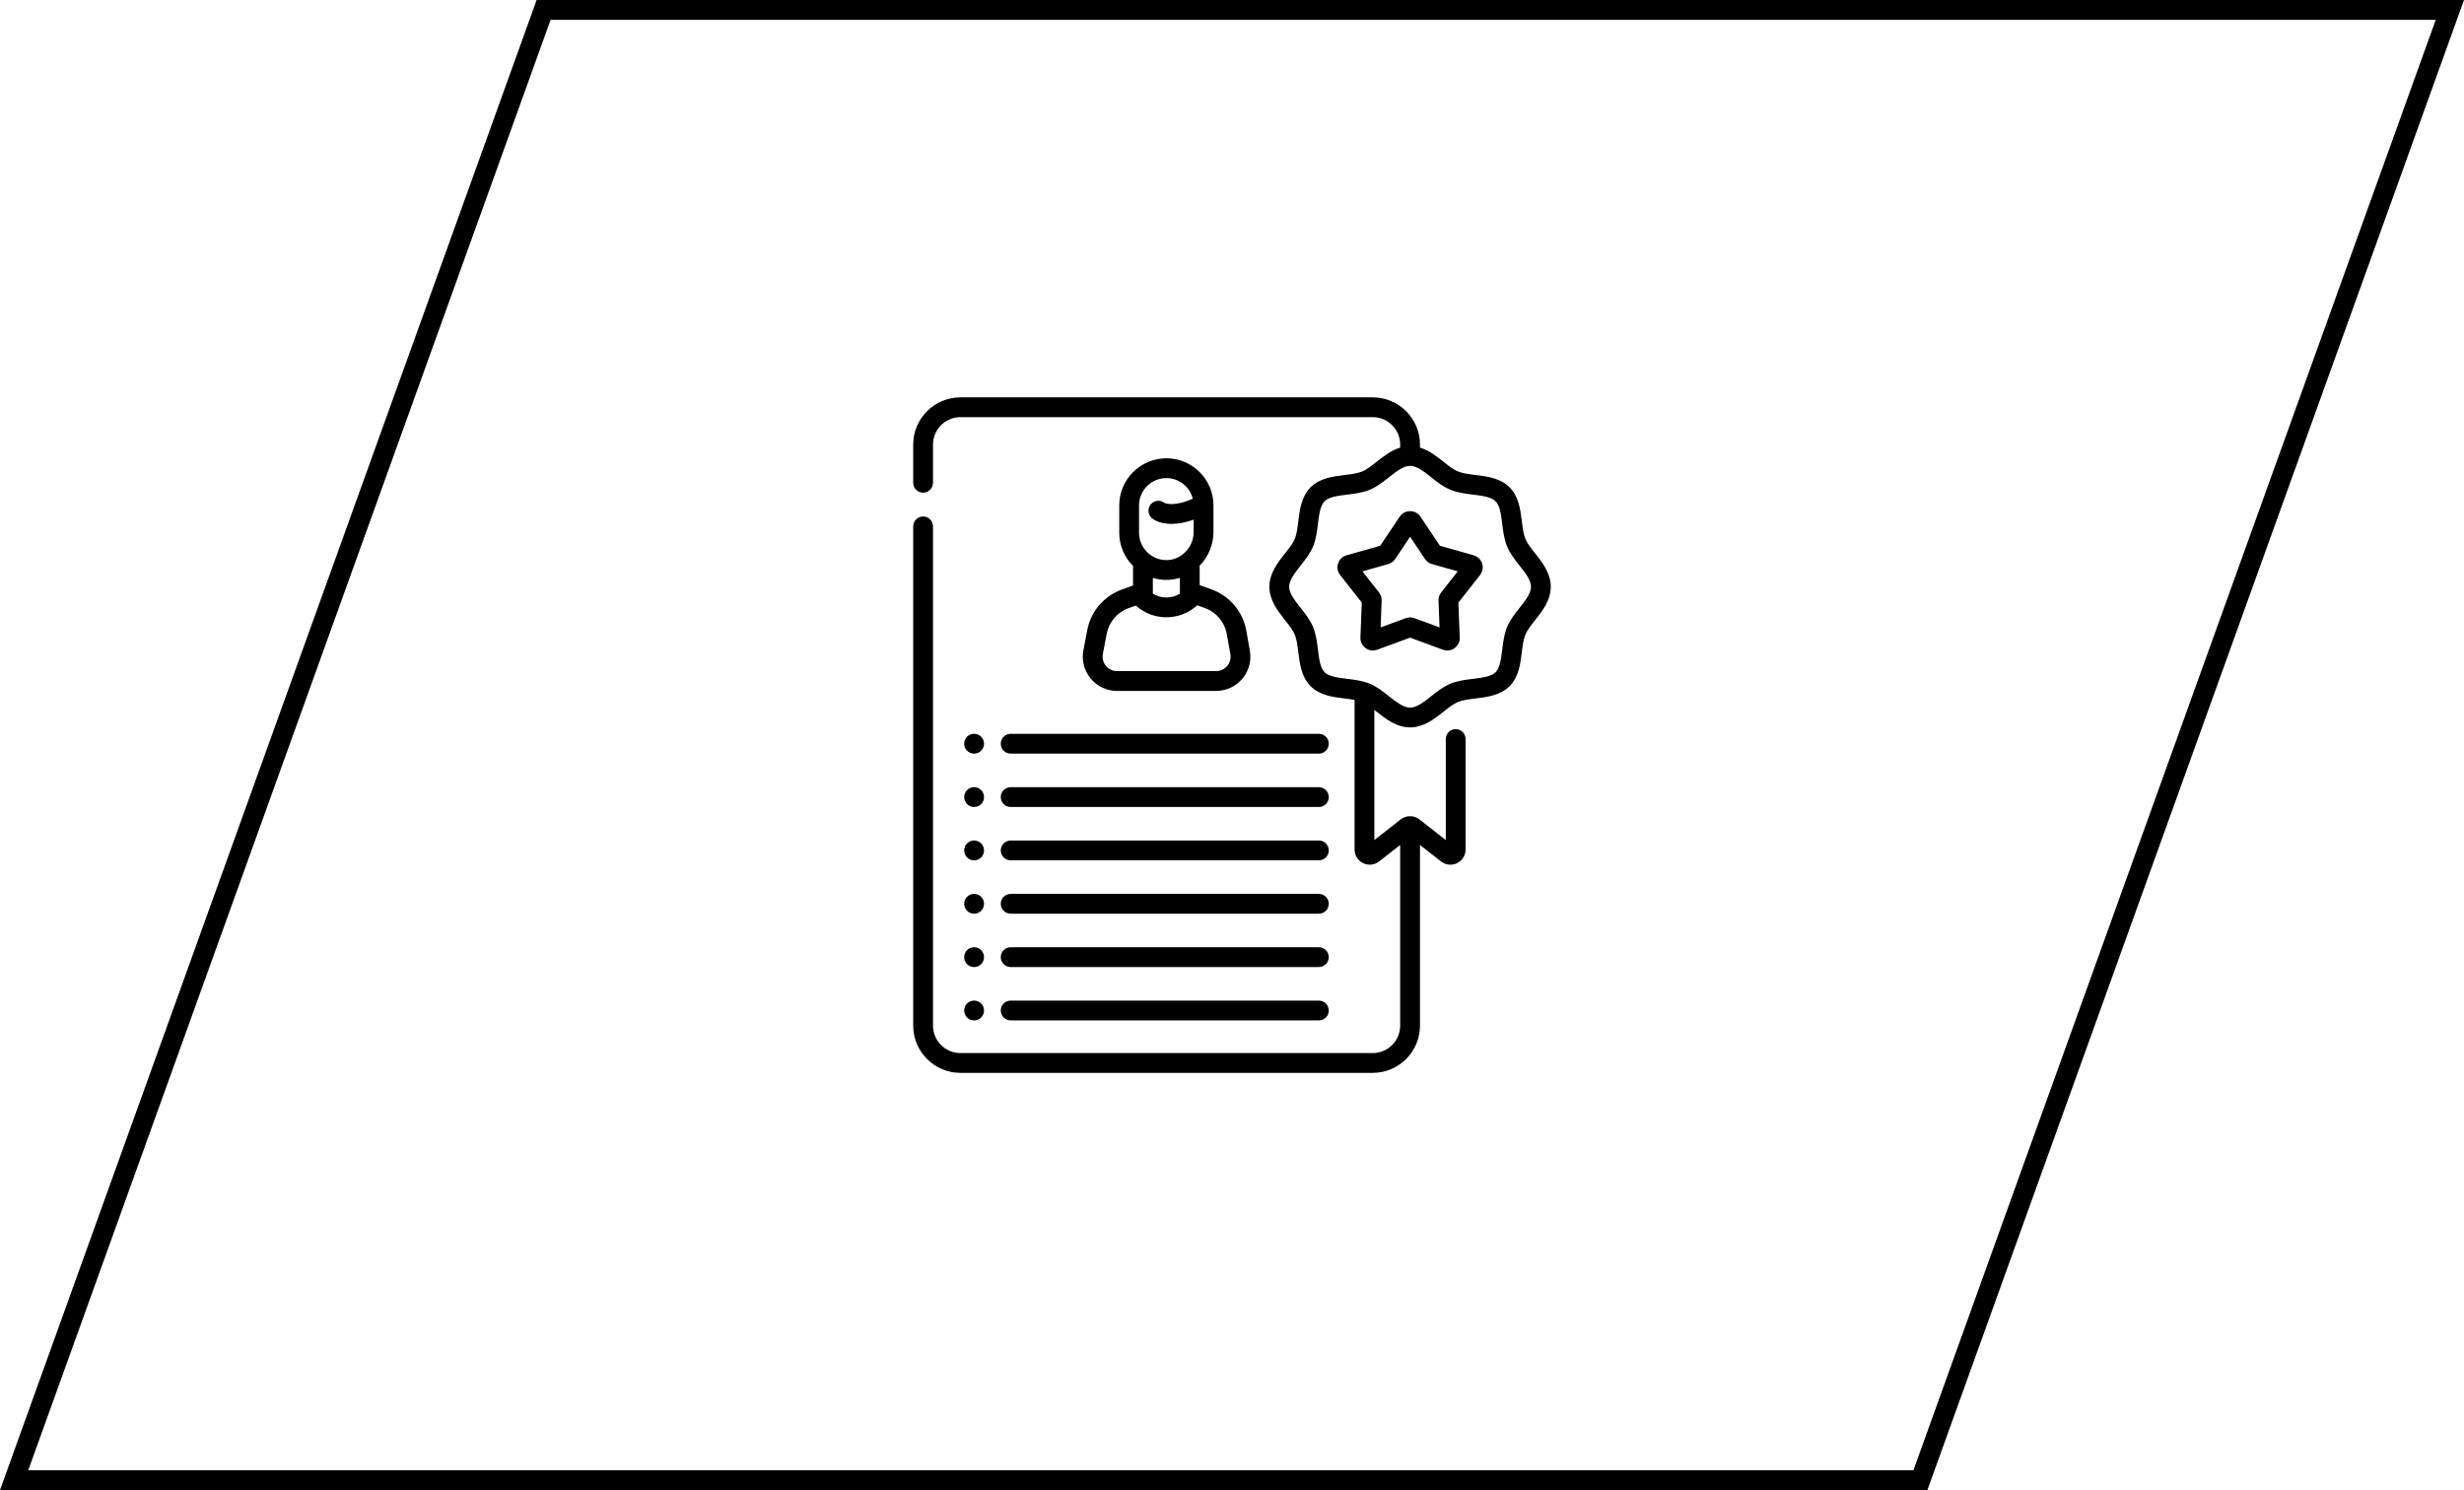
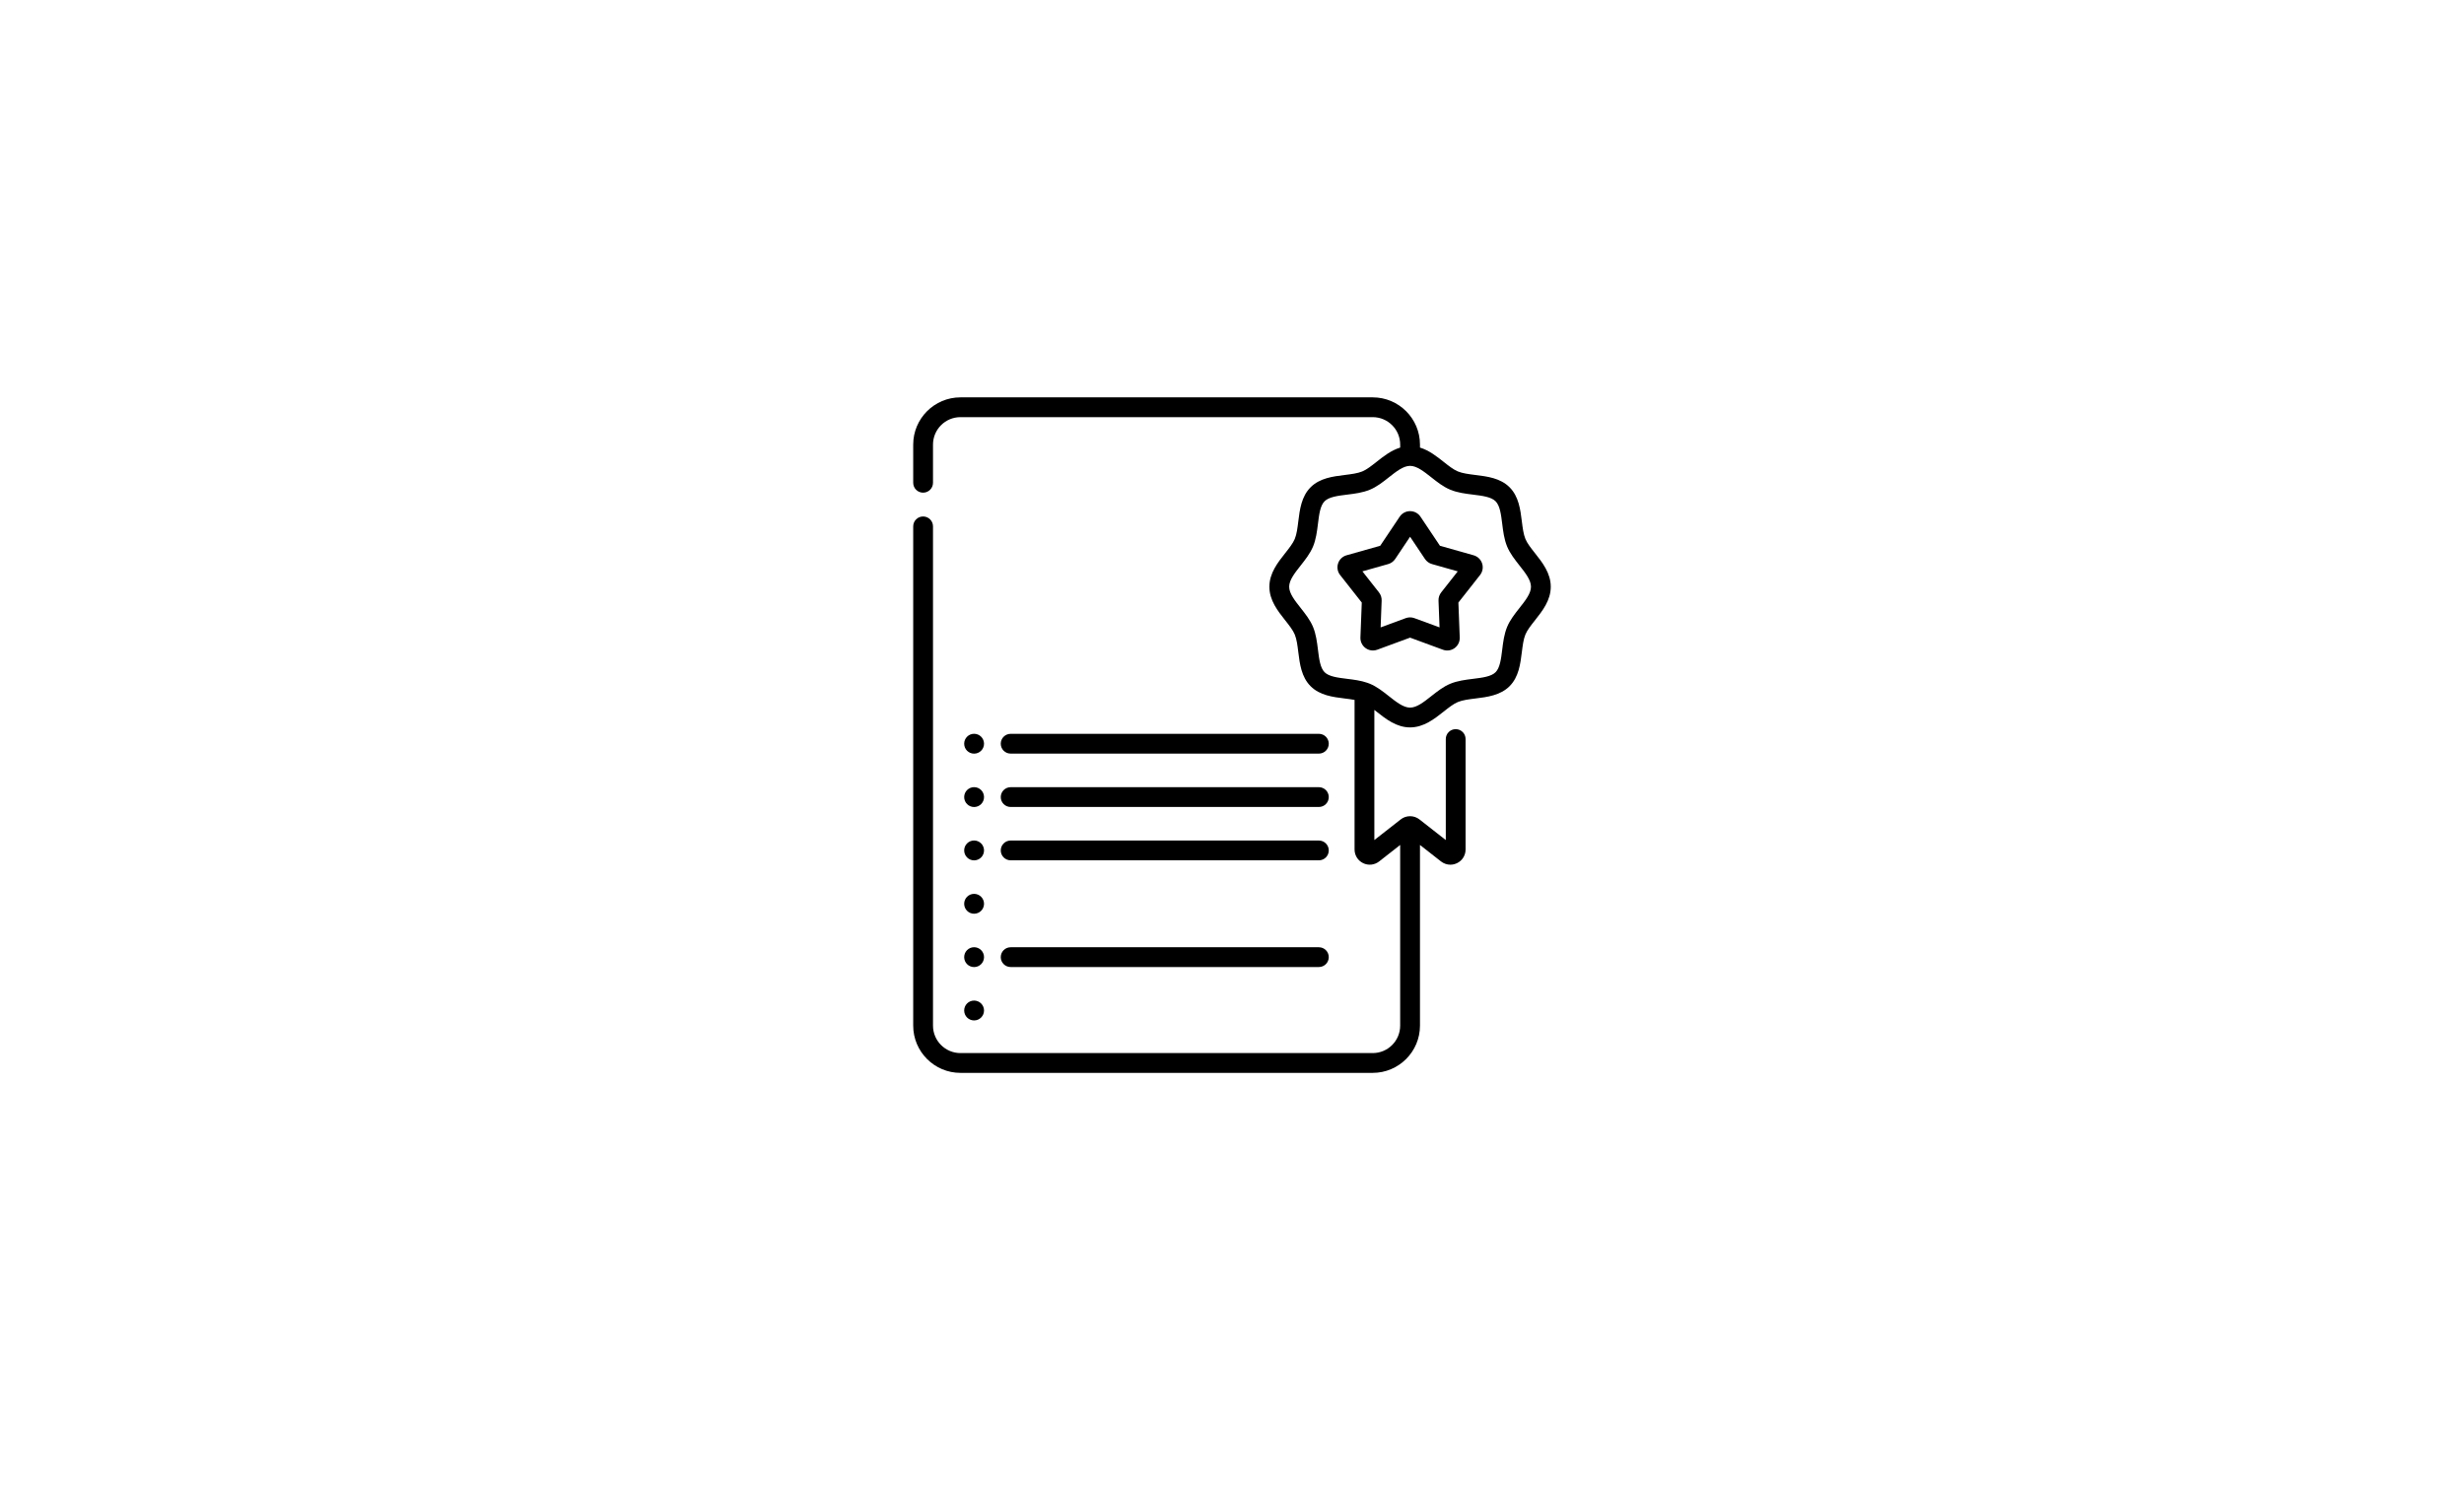
<svg xmlns="http://www.w3.org/2000/svg" width="124" height="75" viewBox="0 0 124 75" fill="none">
-   <path d="M0.711 74.5L27.357 0.5H123.289L96.644 74.5H0.711Z" stroke="black" />
  <g clip-path="url(#clip0_24_29)">
-     <path d="M57.02 29.469L56.446 29.677C55.558 29.999 54.896 30.775 54.718 31.704L54.523 32.726C54.425 33.233 54.558 33.751 54.886 34.149C55.215 34.547 55.7 34.775 56.216 34.775H61.2C61.713 34.775 62.195 34.55 62.524 34.157C62.852 33.765 62.989 33.251 62.898 32.747L62.717 31.73C62.548 30.787 61.884 29.998 60.983 29.671L60.373 29.45V28.552C60.373 28.527 60.371 28.502 60.367 28.478C60.812 28.025 61.067 27.408 61.067 26.776V25.437C61.067 24.131 60.003 23.067 58.697 23.067C57.39 23.067 56.326 24.131 56.326 25.437V26.818C56.326 27.467 56.594 28.06 57.025 28.49C57.022 28.511 57.02 28.531 57.02 28.552V29.469ZM61.736 31.905L61.918 32.923C61.956 33.135 61.898 33.352 61.76 33.518C61.621 33.684 61.417 33.779 61.2 33.779H56.216C55.998 33.779 55.793 33.683 55.654 33.514C55.515 33.347 55.459 33.128 55.501 32.914L55.696 31.891C55.808 31.306 56.226 30.817 56.785 30.614L57.161 30.477C57.171 30.487 57.18 30.497 57.191 30.506C57.62 30.881 58.158 31.069 58.697 31.069C59.235 31.069 59.773 30.881 60.202 30.507C60.218 30.493 60.232 30.479 60.245 30.464L60.643 30.608C61.211 30.814 61.63 31.311 61.736 31.905ZM57.322 25.437C57.322 24.68 57.939 24.064 58.696 24.064C59.336 24.064 59.873 24.503 60.026 25.096C59.962 25.127 59.896 25.156 59.829 25.183C59.216 25.428 58.721 25.396 58.58 25.297C58.355 25.139 58.044 25.193 57.886 25.419C57.728 25.644 57.783 25.954 58.008 26.112C58.251 26.283 58.582 26.368 58.958 26.368C59.301 26.368 59.682 26.297 60.07 26.156V26.776C60.07 27.157 59.913 27.529 59.638 27.799C59.511 27.923 59.366 28.02 59.209 28.087C59.198 28.091 59.188 28.095 59.177 28.1C59.016 28.164 58.845 28.196 58.669 28.191C57.927 28.177 57.322 27.561 57.322 26.818V25.437ZM58.65 29.187C58.665 29.188 58.681 29.188 58.696 29.188C58.929 29.188 59.158 29.152 59.377 29.085V29.882C58.962 30.138 58.431 30.138 58.017 29.881V29.087C58.218 29.148 58.431 29.183 58.65 29.187Z" fill="black" />
    <path d="M50.861 43.302H66.372C66.647 43.302 66.87 43.079 66.87 42.804C66.87 42.529 66.647 42.306 66.372 42.306H50.861C50.586 42.306 50.363 42.529 50.363 42.804C50.363 43.079 50.586 43.302 50.861 43.302Z" fill="black" />
-     <path d="M50.861 45.988H66.372C66.647 45.988 66.87 45.765 66.87 45.49C66.87 45.215 66.647 44.992 66.372 44.992H50.861C50.586 44.992 50.363 45.215 50.363 45.49C50.363 45.765 50.586 45.988 50.861 45.988Z" fill="black" />
    <path d="M50.861 48.673H66.372C66.647 48.673 66.87 48.45 66.87 48.175C66.87 47.9 66.647 47.677 66.372 47.677H50.861C50.586 47.677 50.363 47.9 50.363 48.175C50.363 48.45 50.586 48.673 50.861 48.673Z" fill="black" />
-     <path d="M50.861 51.359H66.372C66.647 51.359 66.87 51.136 66.87 50.861C66.87 50.586 66.647 50.363 66.372 50.363H50.861C50.586 50.363 50.363 50.586 50.363 50.861C50.363 51.136 50.586 51.359 50.861 51.359Z" fill="black" />
    <path d="M50.363 37.433C50.363 37.708 50.586 37.931 50.861 37.931H66.372C66.647 37.931 66.87 37.708 66.87 37.433C66.87 37.158 66.647 36.935 66.372 36.935H50.861C50.586 36.935 50.363 37.158 50.363 37.433Z" fill="black" />
    <path d="M50.861 40.617H66.372C66.647 40.617 66.87 40.394 66.87 40.119C66.87 39.844 66.647 39.621 66.372 39.621H50.861C50.586 39.621 50.363 39.844 50.363 40.119C50.363 40.394 50.586 40.617 50.861 40.617Z" fill="black" />
    <path d="M49.021 43.304C49.297 43.304 49.521 43.08 49.521 42.804C49.521 42.528 49.297 42.304 49.021 42.304C48.745 42.304 48.522 42.528 48.522 42.804C48.522 43.08 48.745 43.304 49.021 43.304Z" fill="black" />
    <path d="M49.021 37.933C49.297 37.933 49.521 37.709 49.521 37.433C49.521 37.157 49.297 36.933 49.021 36.933C48.745 36.933 48.522 37.157 48.522 37.433C48.522 37.709 48.745 37.933 49.021 37.933Z" fill="black" />
    <path d="M49.021 40.619C49.297 40.619 49.521 40.395 49.521 40.119C49.521 39.843 49.297 39.619 49.021 39.619C48.745 39.619 48.522 39.843 48.522 40.119C48.522 40.395 48.745 40.619 49.021 40.619Z" fill="black" />
    <path d="M49.021 45.99C49.297 45.99 49.521 45.766 49.521 45.49C49.521 45.214 49.297 44.99 49.021 44.99C48.745 44.99 48.522 45.214 48.522 45.49C48.522 45.766 48.745 45.99 49.021 45.99Z" fill="black" />
    <path d="M49.021 48.675C49.297 48.675 49.521 48.451 49.521 48.175C49.521 47.899 49.297 47.675 49.021 47.675C48.745 47.675 48.522 47.899 48.522 48.175C48.522 48.451 48.745 48.675 49.021 48.675Z" fill="black" />
    <path d="M49.021 51.361C49.297 51.361 49.521 51.137 49.521 50.861C49.521 50.585 49.297 50.361 49.021 50.361C48.745 50.361 48.522 50.584 48.522 50.861C48.522 51.137 48.745 51.361 49.021 51.361Z" fill="black" />
    <path d="M77.249 27.844C77.048 27.59 76.858 27.349 76.766 27.128C76.667 26.889 76.628 26.573 76.586 26.239C76.514 25.653 76.432 24.989 75.969 24.526C75.505 24.062 74.841 23.98 74.255 23.908C73.921 23.866 73.605 23.827 73.366 23.728C73.144 23.637 72.904 23.447 72.65 23.246C72.3 22.969 71.915 22.665 71.46 22.528V22.377C71.46 21.066 70.393 20 69.082 20H48.334C47.023 20 45.957 21.066 45.957 22.377V24.299C45.957 24.575 46.18 24.797 46.455 24.797C46.73 24.797 46.953 24.575 46.953 24.299V22.377C46.953 21.616 47.573 20.996 48.334 20.996H69.082C69.844 20.996 70.464 21.616 70.464 22.377V22.528C70.009 22.666 69.624 22.969 69.274 23.246C69.019 23.447 68.779 23.637 68.558 23.728C68.319 23.827 68.003 23.866 67.668 23.908C67.082 23.98 66.418 24.062 65.955 24.526C65.492 24.989 65.409 25.653 65.337 26.239C65.296 26.573 65.257 26.889 65.158 27.128C65.066 27.349 64.876 27.59 64.675 27.844C64.303 28.315 63.881 28.849 63.881 29.532C63.881 30.215 64.303 30.749 64.675 31.22C64.876 31.474 65.066 31.714 65.158 31.936C65.257 32.175 65.296 32.491 65.337 32.825C65.409 33.411 65.492 34.075 65.955 34.538C66.418 35.002 67.082 35.084 67.668 35.156C67.843 35.178 68.012 35.199 68.168 35.228V42.756C68.168 43.051 68.333 43.315 68.598 43.444C68.863 43.573 69.172 43.54 69.405 43.358L70.463 42.529V51.623C70.463 52.385 69.844 53.004 69.082 53.004H48.334C47.573 53.004 46.953 52.385 46.953 51.623V26.493C46.953 26.218 46.73 25.995 46.455 25.995C46.18 25.995 45.957 26.218 45.957 26.493V51.623C45.957 52.934 47.023 54 48.334 54H69.082C70.393 54 71.46 52.934 71.46 51.623V42.529L72.518 43.358C72.657 43.466 72.822 43.522 72.989 43.522C73.103 43.522 73.218 43.496 73.325 43.444C73.591 43.315 73.755 43.051 73.755 42.756V37.198C73.755 36.923 73.533 36.7 73.257 36.7C72.982 36.7 72.759 36.923 72.759 37.198V42.282L71.435 41.245C71.302 41.139 71.133 41.081 70.962 41.081C70.79 41.081 70.621 41.139 70.49 41.244L69.164 42.281V35.732C69.201 35.76 69.237 35.789 69.274 35.818C69.745 36.19 70.278 36.612 70.962 36.612C71.645 36.612 72.179 36.19 72.65 35.818C72.904 35.617 73.144 35.427 73.366 35.335C73.605 35.236 73.921 35.197 74.255 35.156C74.841 35.084 75.505 35.001 75.969 34.538C76.432 34.075 76.514 33.411 76.586 32.825C76.628 32.491 76.667 32.175 76.766 31.936C76.858 31.714 77.048 31.474 77.249 31.22C77.621 30.749 78.042 30.215 78.042 29.532C78.042 28.849 77.621 28.315 77.249 27.844ZM76.467 30.602C76.233 30.899 75.99 31.205 75.846 31.554C75.695 31.918 75.645 32.317 75.598 32.703C75.54 33.171 75.485 33.613 75.264 33.834C75.043 34.055 74.601 34.109 74.133 34.167C73.747 34.215 73.349 34.264 72.984 34.415C72.635 34.56 72.329 34.802 72.032 35.036C71.655 35.334 71.299 35.616 70.962 35.616C70.625 35.616 70.268 35.334 69.891 35.036C69.595 34.802 69.288 34.56 68.939 34.415C68.915 34.405 68.832 34.373 68.814 34.368C68.485 34.253 68.132 34.209 67.79 34.167C67.323 34.109 66.88 34.055 66.659 33.834C66.438 33.613 66.384 33.171 66.326 32.703C66.278 32.317 66.229 31.918 66.078 31.554C65.933 31.205 65.691 30.899 65.457 30.602C65.159 30.225 64.877 29.869 64.877 29.532C64.877 29.195 65.159 28.839 65.457 28.462C65.691 28.165 65.933 27.858 66.078 27.509C66.229 27.146 66.278 26.747 66.326 26.361C66.384 25.893 66.438 25.451 66.659 25.23C66.881 25.009 67.323 24.954 67.79 24.896C68.176 24.849 68.575 24.799 68.939 24.648C69.288 24.504 69.595 24.262 69.891 24.027C70.268 23.73 70.623 23.449 70.96 23.448C70.96 23.448 70.961 23.448 70.962 23.448C70.962 23.448 70.963 23.448 70.964 23.448C71.3 23.449 71.656 23.73 72.032 24.027C72.329 24.262 72.635 24.504 72.984 24.648C73.348 24.799 73.747 24.849 74.133 24.896C74.601 24.954 75.043 25.009 75.264 25.23C75.485 25.451 75.54 25.893 75.598 26.361C75.646 26.747 75.695 27.145 75.846 27.509C75.991 27.858 76.233 28.165 76.467 28.462C76.765 28.839 77.046 29.195 77.046 29.532C77.046 29.869 76.765 30.225 76.467 30.602Z" fill="black" />
    <path d="M74.16 27.949L72.465 27.47L71.485 26.006C71.368 25.831 71.172 25.727 70.962 25.727C70.752 25.727 70.556 25.831 70.439 26.006L69.459 27.47L67.764 27.949C67.562 28.006 67.402 28.16 67.338 28.36C67.273 28.56 67.311 28.778 67.442 28.943L68.531 30.328L68.463 32.087C68.455 32.297 68.552 32.497 68.722 32.62C68.831 32.7 68.96 32.741 69.091 32.741C69.165 32.741 69.238 32.728 69.309 32.702L70.962 32.094L72.615 32.702C72.812 32.775 73.032 32.744 73.202 32.621C73.372 32.497 73.469 32.298 73.461 32.087L73.393 30.328L74.483 28.943C74.613 28.778 74.652 28.56 74.587 28.36C74.522 28.16 74.362 28.006 74.16 27.949ZM72.527 29.818C72.435 29.935 72.387 30.082 72.393 30.231L72.445 31.578L71.179 31.113C71.039 31.061 70.885 31.061 70.745 31.112L69.48 31.578L69.531 30.23C69.537 30.082 69.489 29.935 69.397 29.818L68.563 28.758L69.861 28.391C70.004 28.351 70.129 28.26 70.212 28.136L70.962 27.016L71.712 28.136C71.795 28.26 71.92 28.351 72.064 28.391L73.361 28.758L72.527 29.818Z" fill="black" />
  </g>
  <defs>
    <clipPath id="clip0_24_29">
      <rect width="34" height="34" fill="white" transform="translate(45 20)" />
    </clipPath>
  </defs>
</svg>